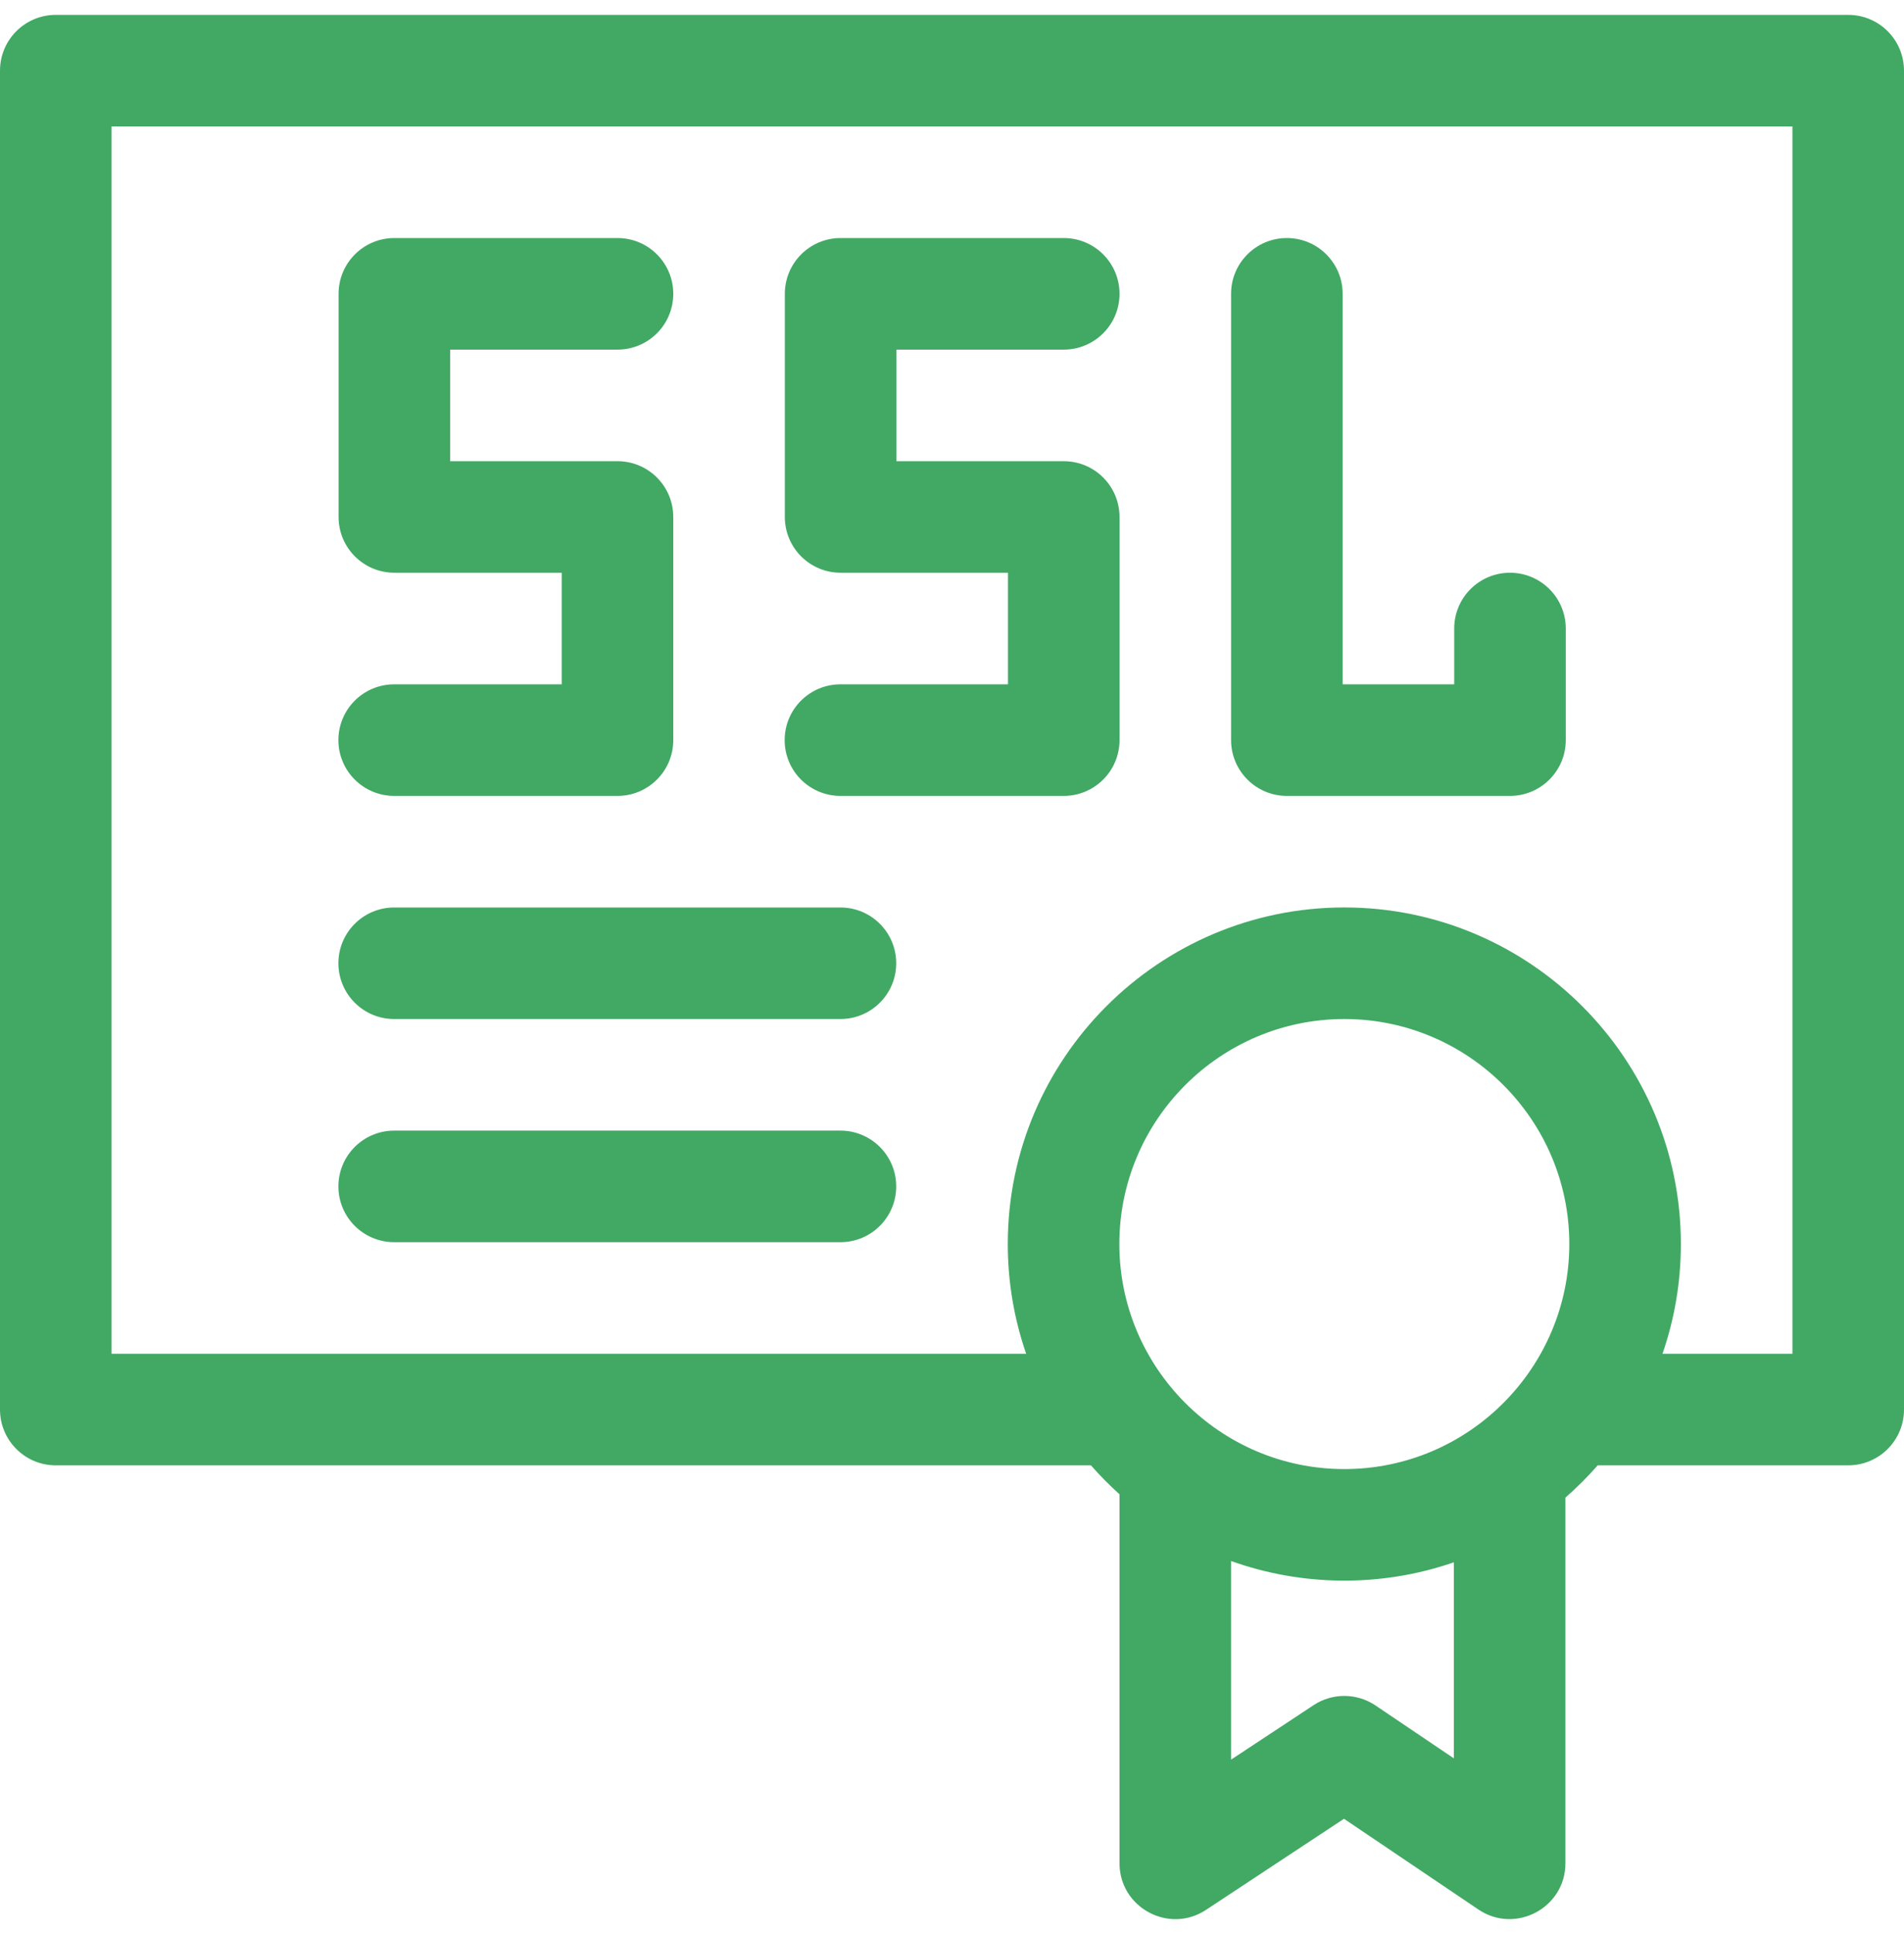
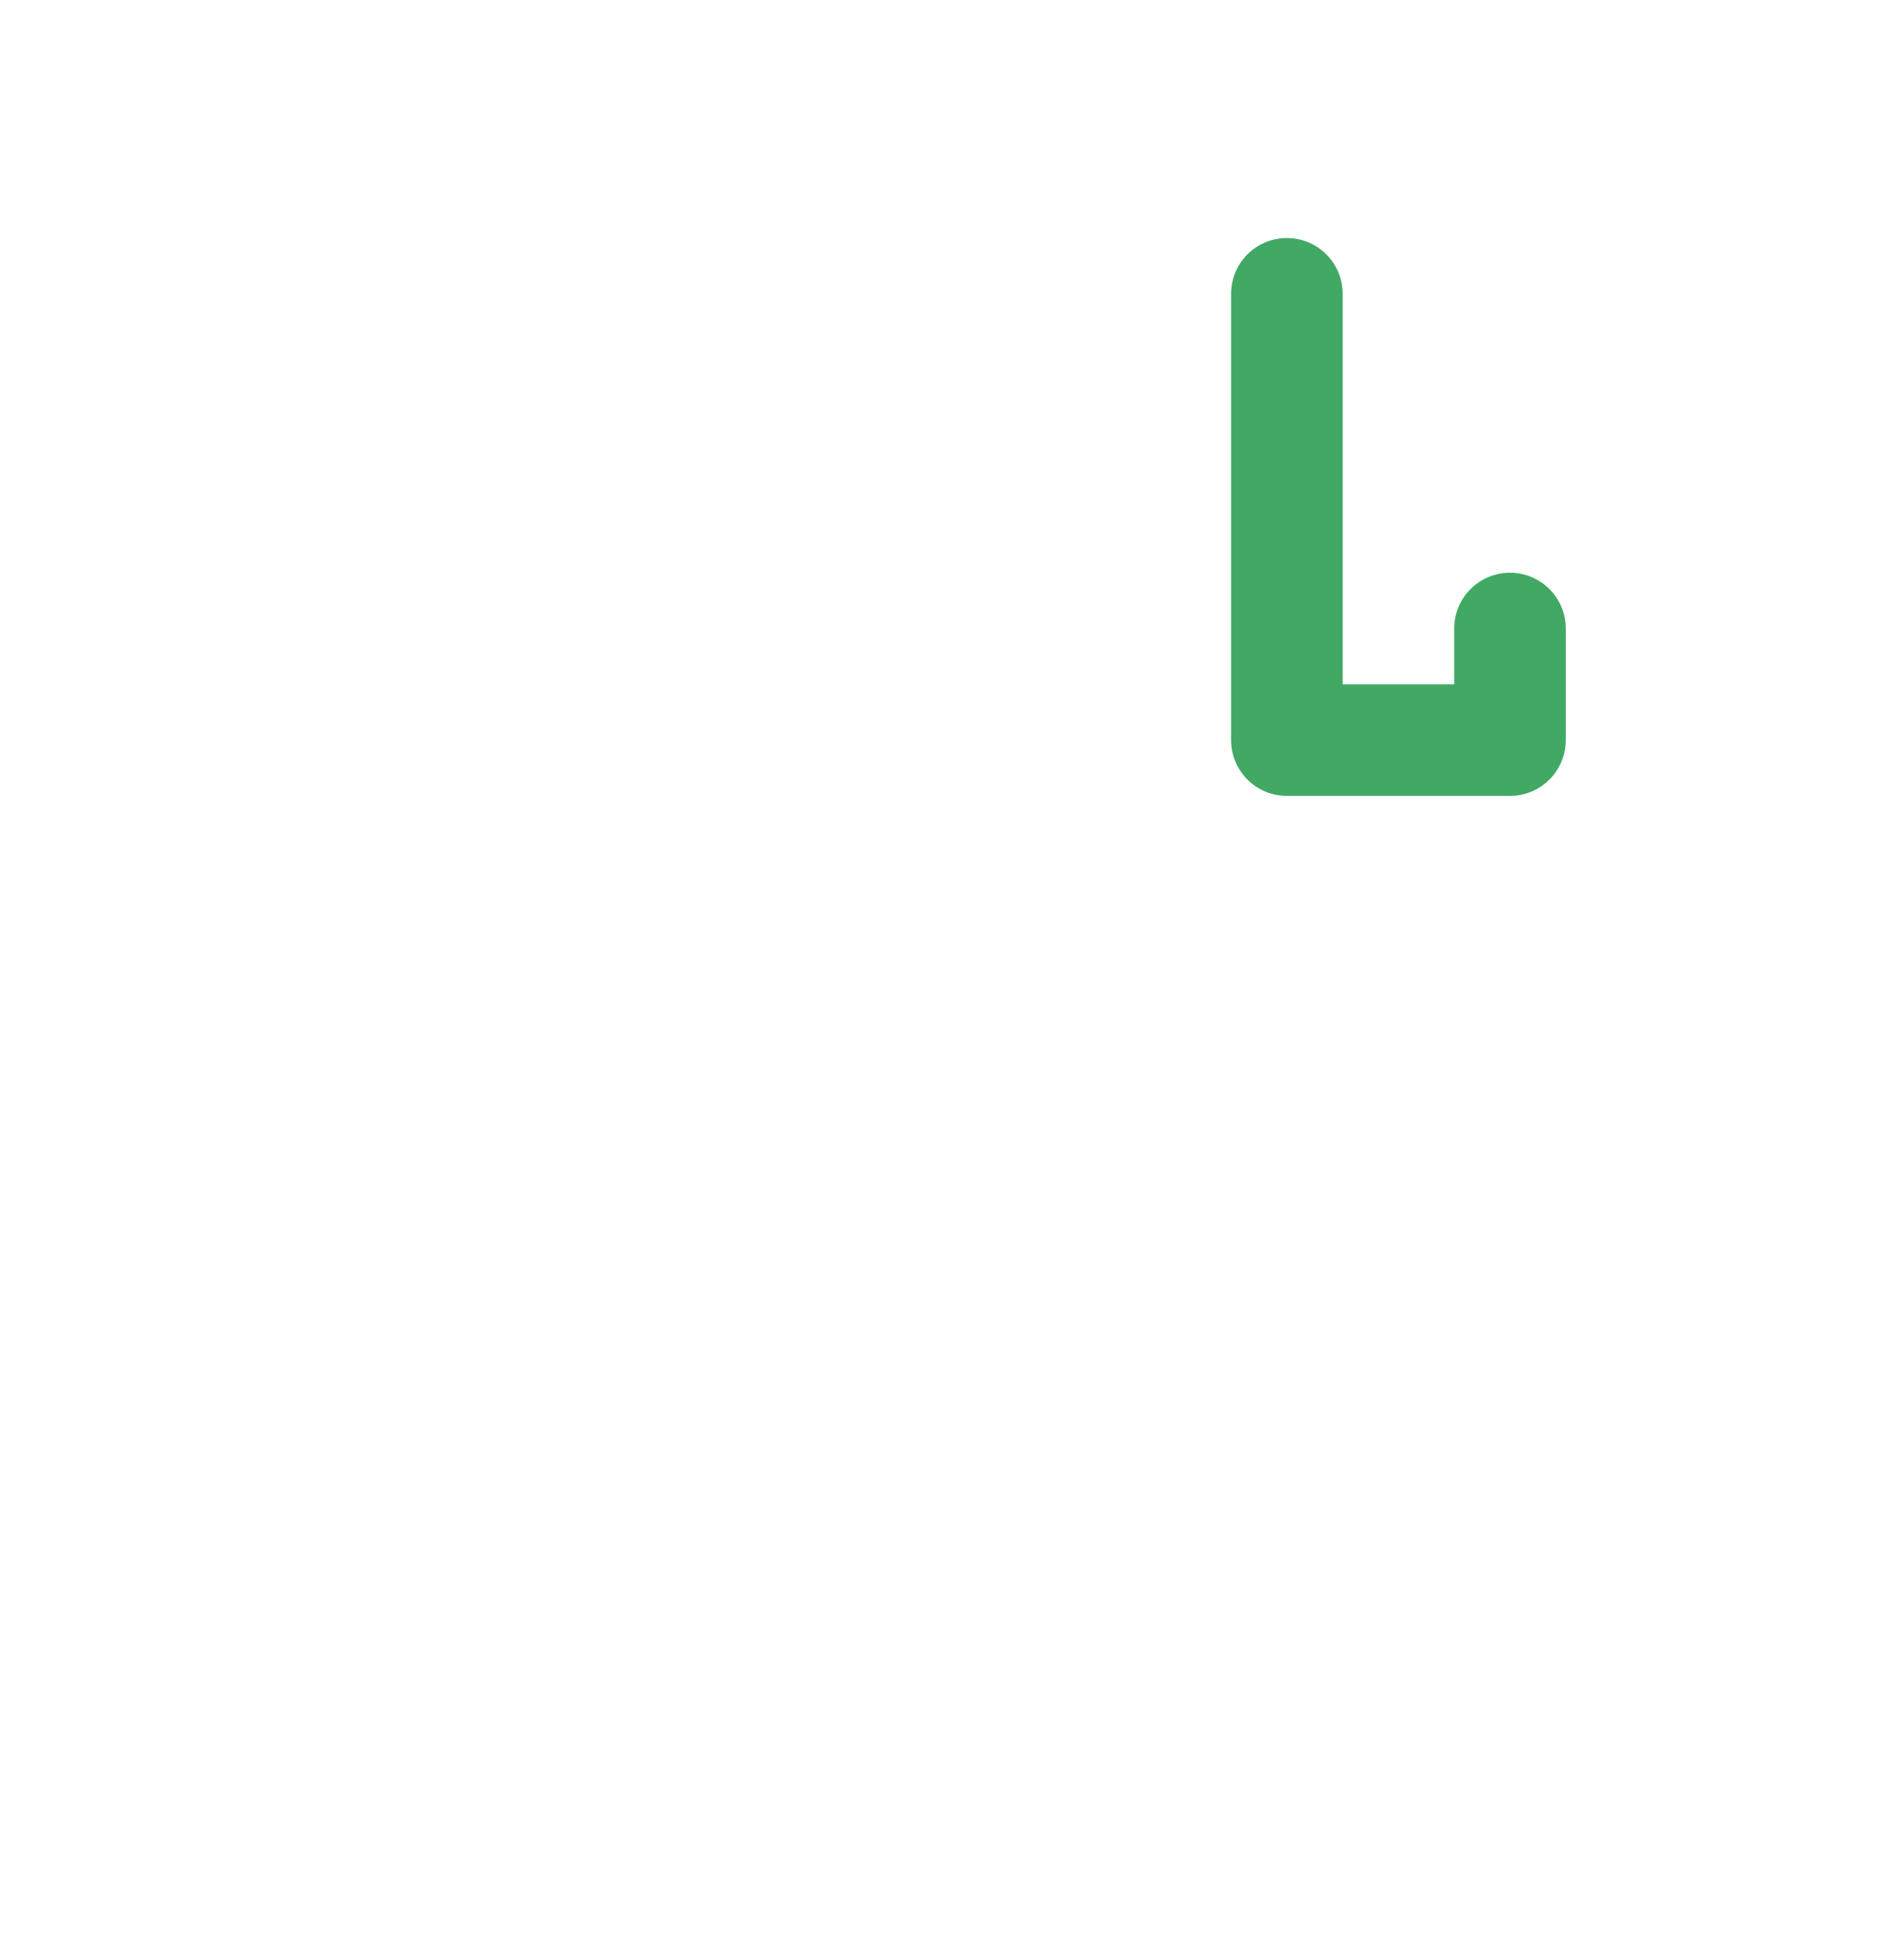
<svg xmlns="http://www.w3.org/2000/svg" width="64" height="65" viewBox="0 0 64 65" fill="none">
-   <path d="M13.25 41.748H28.25C29.285 41.748 30.125 40.909 30.125 39.873C30.125 38.838 29.285 37.998 28.25 37.998H13.25C12.214 37.998 11.375 38.838 11.375 39.873C11.375 40.909 12.214 41.748 13.25 41.748Z" fill="#41A964" />
-   <path d="M62.125 0.5H1.875C0.84 0.5 0 1.339 0 2.375V47.373C0 48.408 0.84 49.248 1.875 49.248H36.671C36.971 49.591 37.292 49.916 37.631 50.221V62.622C37.631 64.107 39.288 65.012 40.539 64.187L45.176 61.126L49.695 64.176C50.932 65.011 52.619 64.127 52.619 62.622V50.332C53.004 49.995 53.367 49.633 53.704 49.248H62.125C63.16 49.248 64 48.408 64 47.373V2.375C64 1.339 63.16 0.5 62.125 0.5ZM37.625 41.811C37.625 37.641 41.017 34.248 45.188 34.248C49.358 34.248 52.75 37.641 52.75 41.811C52.75 45.952 49.38 49.373 45.188 49.373C40.999 49.373 37.625 45.957 37.625 41.811ZM48.869 59.095L46.236 57.318C45.608 56.895 44.787 56.89 44.155 57.307L41.381 59.138V52.463C43.745 53.31 46.4 53.359 48.869 52.507V59.095ZM60.25 45.498H55.882C56.282 44.342 56.5 43.101 56.5 41.81C56.5 35.573 51.425 30.498 45.188 30.498C38.95 30.498 33.875 35.573 33.875 41.811C33.875 43.101 34.093 44.342 34.493 45.498H3.75V4.25H60.25V45.498Z" fill="#41A964" />
-   <path d="M13.25 22.999C12.214 22.999 11.375 23.839 11.375 24.874C11.375 25.91 12.214 26.749 13.25 26.749H20.756C21.792 26.749 22.631 25.91 22.631 24.874V17.375C22.631 16.339 21.792 15.5 20.756 15.5H15.131V11.75H20.756C21.792 11.75 22.631 10.91 22.631 9.875C22.631 8.839 21.792 8 20.756 8H13.256C12.221 8 11.381 8.839 11.381 9.875V17.375C11.381 18.41 12.221 19.249 13.256 19.249H18.881V22.999H13.25Z" fill="#41A964" />
-   <path d="M28.25 22.999C27.215 22.999 26.375 23.839 26.375 24.874C26.375 25.91 27.215 26.749 28.25 26.749H35.756C36.792 26.749 37.631 25.91 37.631 24.874V17.375C37.631 16.339 36.792 15.5 35.756 15.5H30.131V11.75H35.756C36.792 11.75 37.631 10.91 37.631 9.875C37.631 8.839 36.792 8 35.756 8H28.256C27.221 8 26.381 8.839 26.381 9.875V17.375C26.381 18.41 27.221 19.249 28.256 19.249H33.881V22.999H28.25Z" fill="#41A964" />
  <path d="M43.256 26.749H50.756C51.791 26.749 52.631 25.909 52.631 24.874V21.124C52.631 20.088 51.791 19.249 50.756 19.249C49.72 19.249 48.881 20.088 48.881 21.124V22.999H45.131V9.874C45.131 8.839 44.291 8 43.256 8C42.22 8 41.381 8.839 41.381 9.874V24.874C41.381 25.909 42.22 26.749 43.256 26.749Z" fill="#41A964" />
-   <path d="M13.25 34.248H28.25C29.285 34.248 30.125 33.409 30.125 32.373C30.125 31.338 29.285 30.499 28.25 30.499H13.25C12.214 30.499 11.375 31.338 11.375 32.373C11.375 33.409 12.214 34.248 13.25 34.248Z" fill="#41A964" />
</svg>